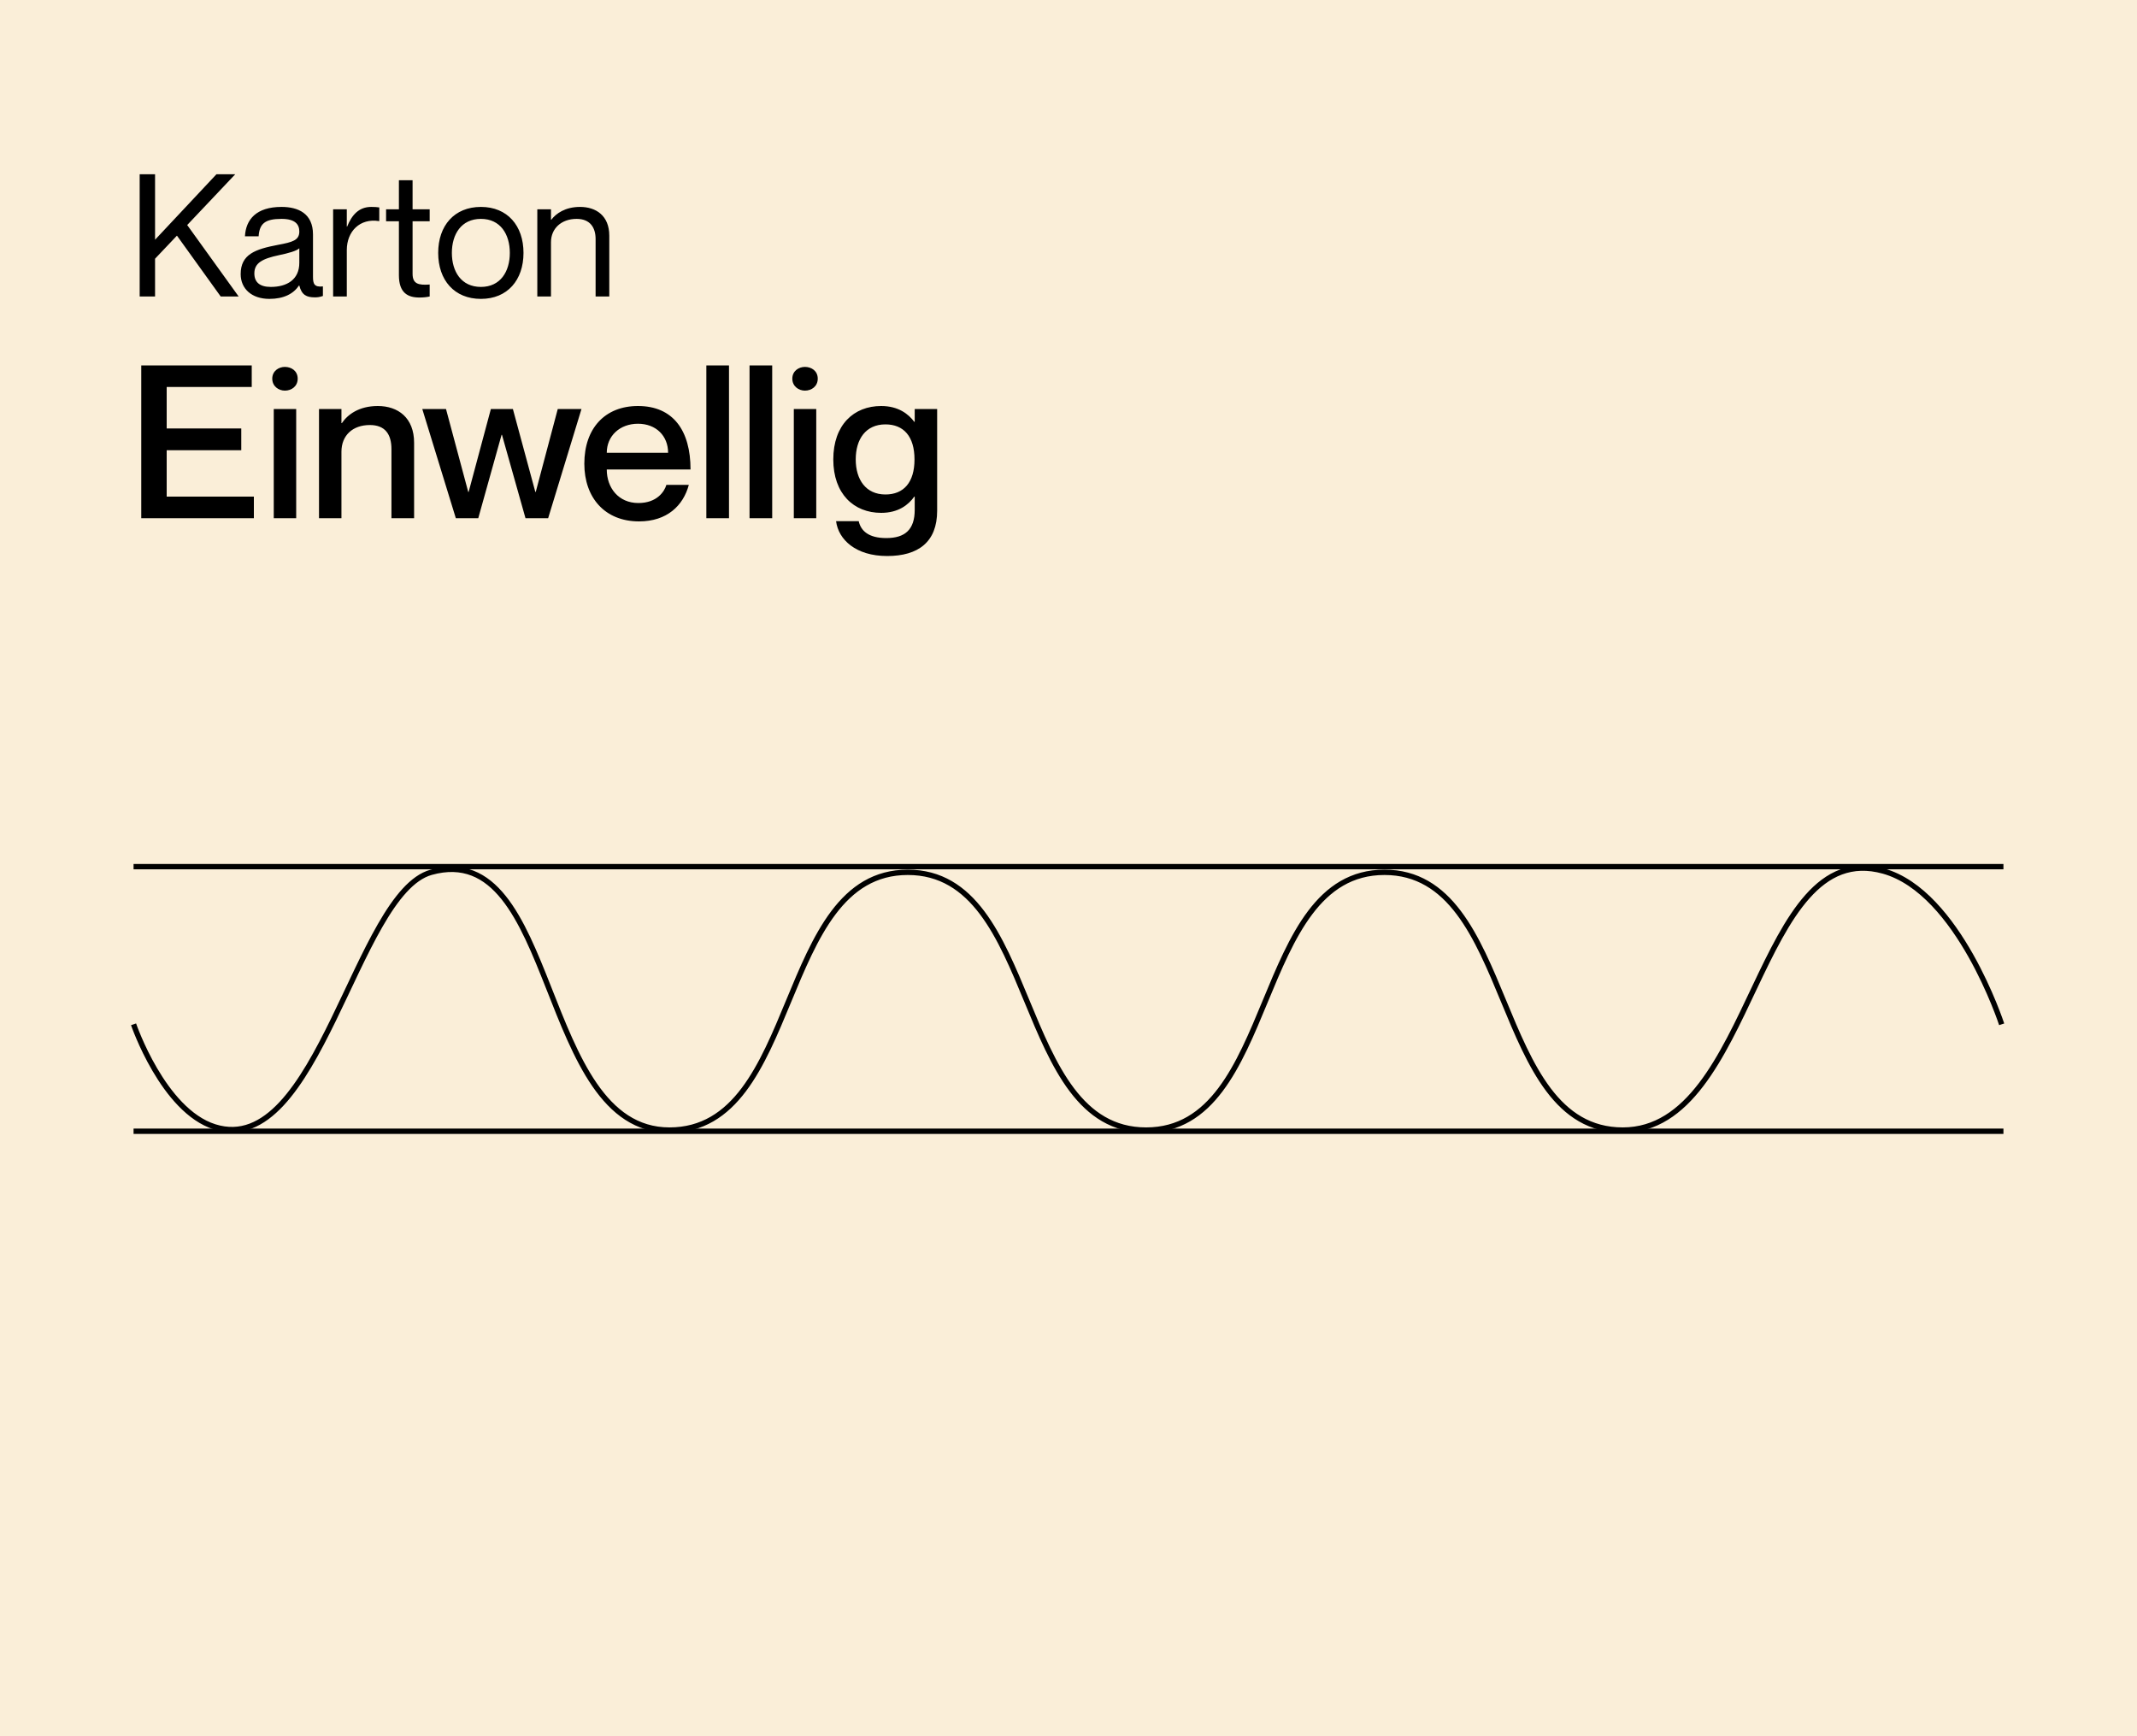
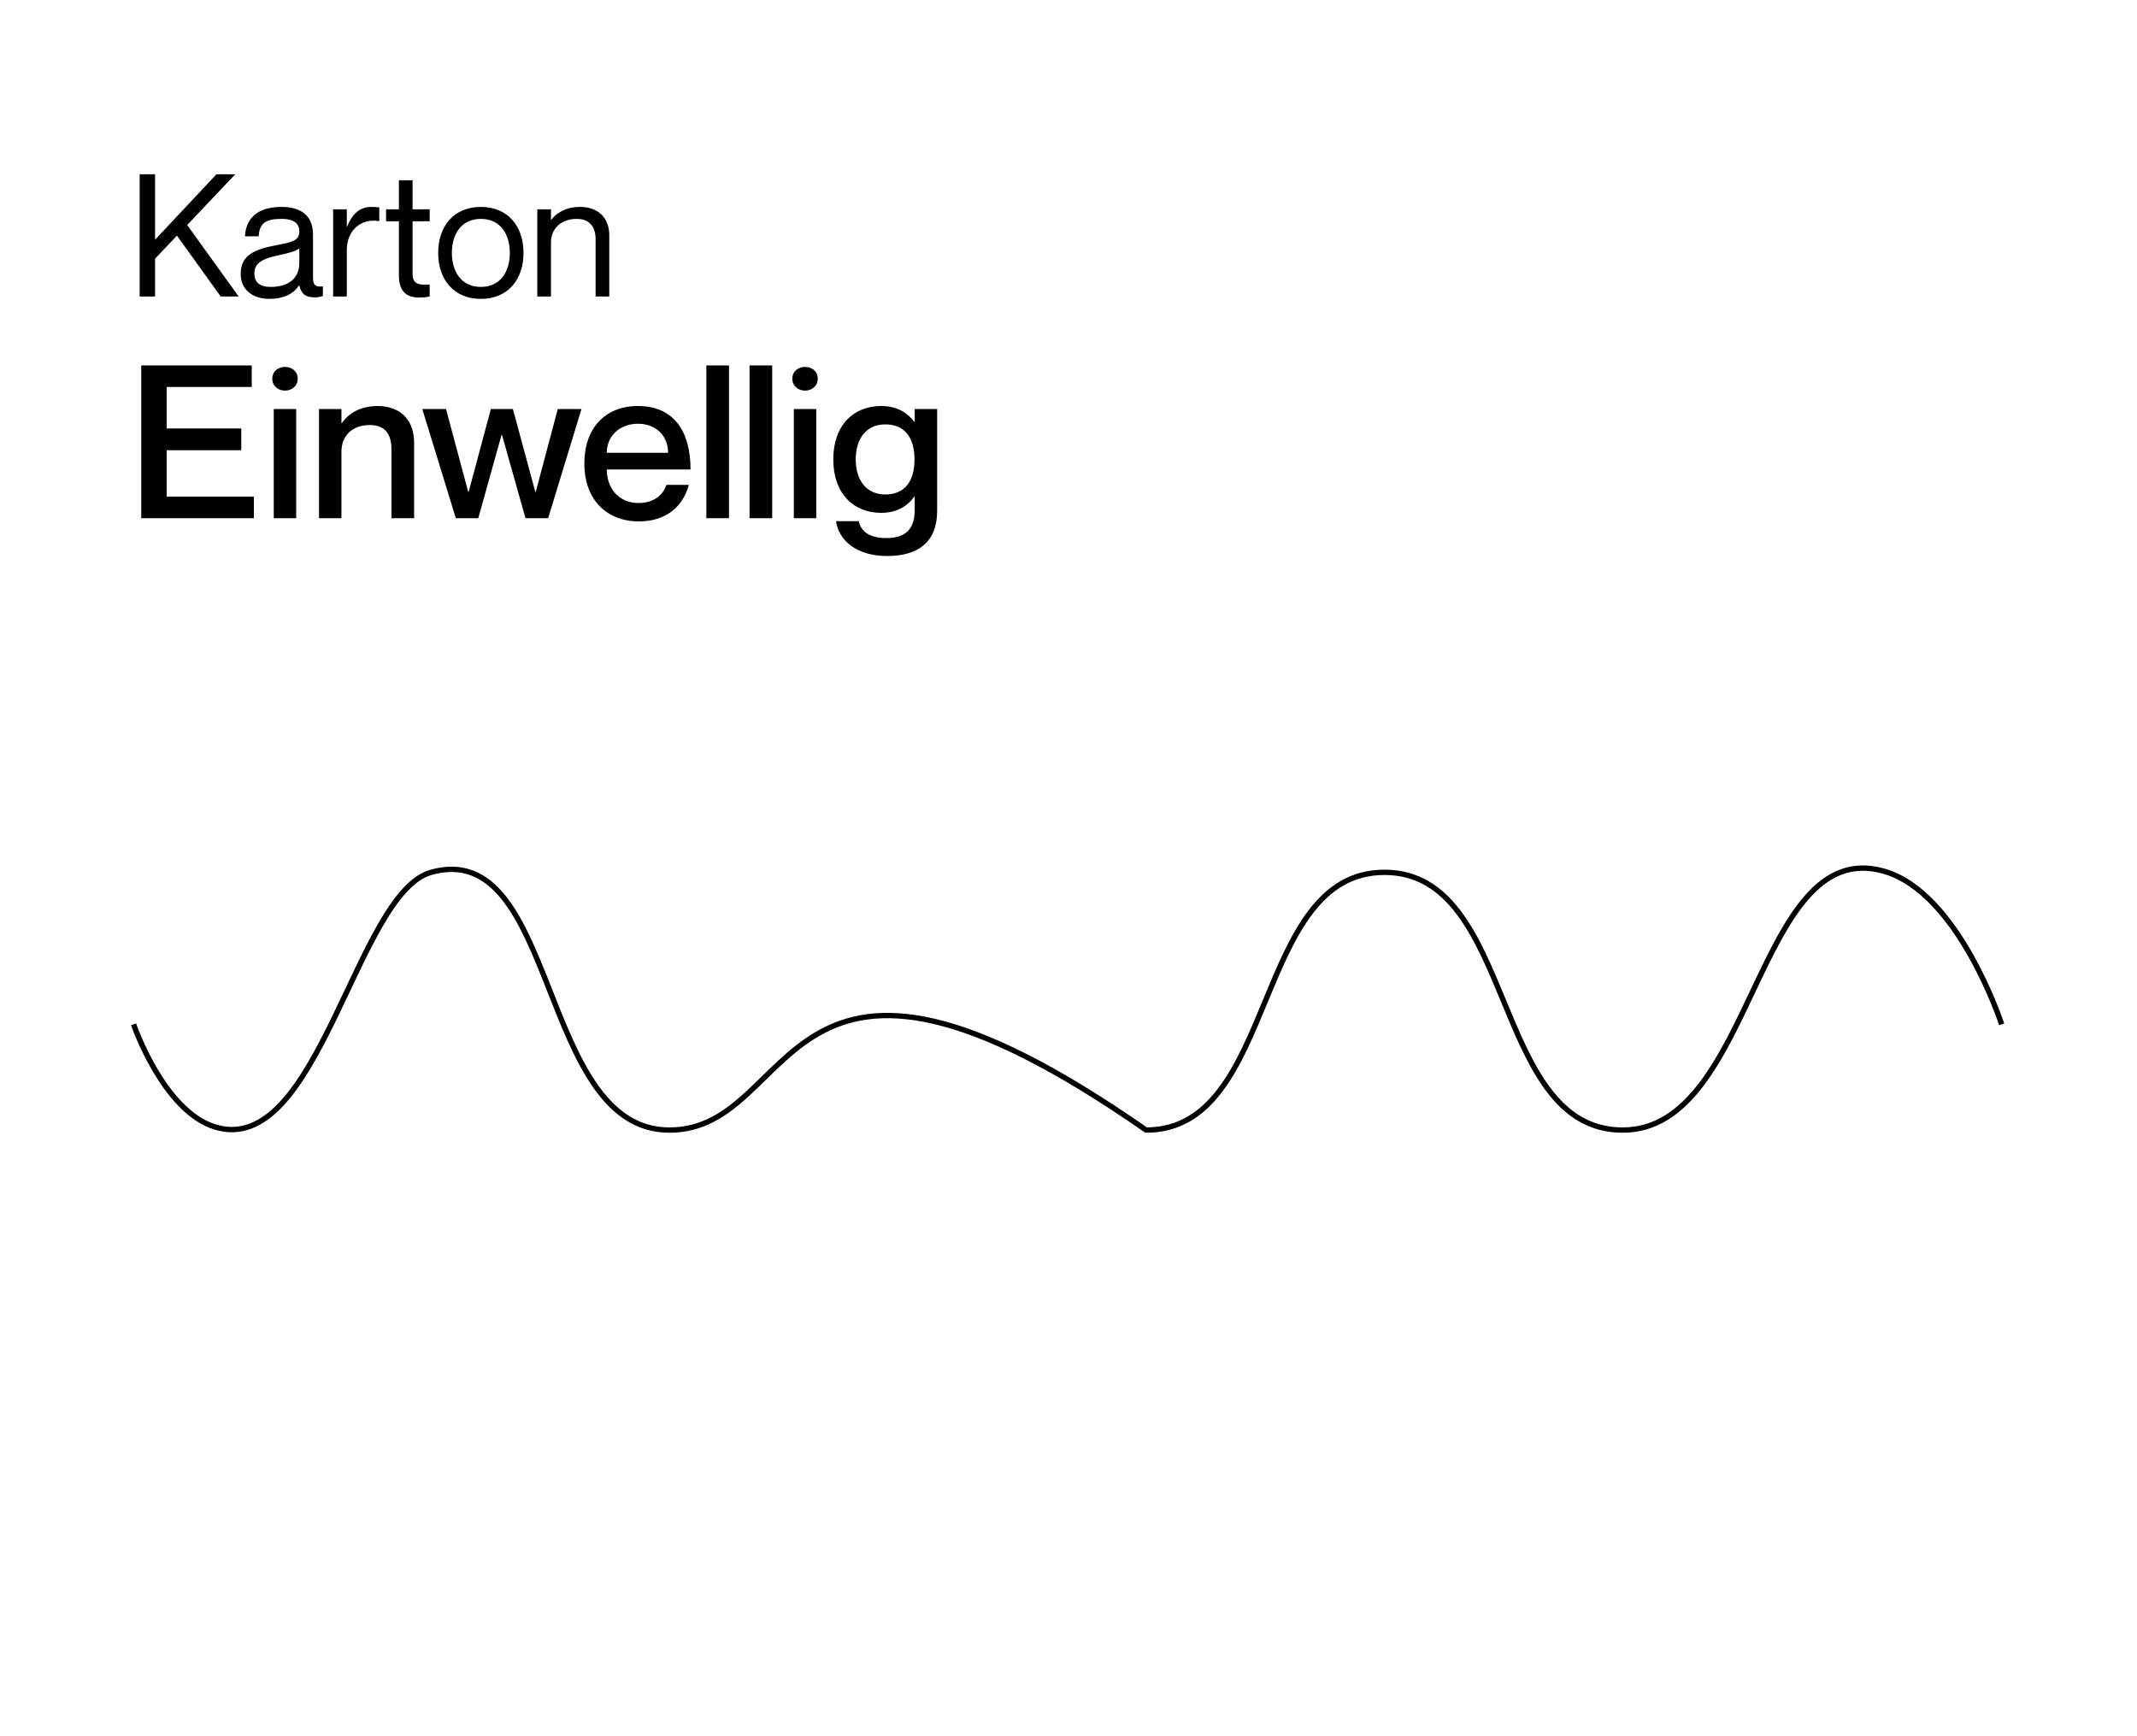
<svg xmlns="http://www.w3.org/2000/svg" width="800" height="650" viewBox="0 0 800 650" fill="none">
-   <rect width="800" height="650" fill="#FAEED8" />
-   <line x1="50" y1="324.453" x2="750" y2="324.453" stroke="black" stroke-width="2" />
-   <line x1="50" y1="423.512" x2="750" y2="423.512" stroke="black" stroke-width="2" />
-   <path d="M749.339 383.479C749.339 383.479 733.229 333.971 705.094 326.116C657.381 312.796 656.78 423.076 607.503 423.076C558.226 423.076 567.557 326.576 518.28 326.576C469.003 326.576 478.333 423.076 429.056 423.076C379.779 423.076 389.11 326.576 339.833 326.576C290.557 326.576 299.887 423.076 250.61 423.076C201.333 423.076 209.099 313.255 161.386 326.576C133.251 334.43 119.097 434.021 80.377 421.87C61.047 415.804 50 383.479 50 383.479" stroke="black" stroke-width="2" />
+   <path d="M749.339 383.479C749.339 383.479 733.229 333.971 705.094 326.116C657.381 312.796 656.78 423.076 607.503 423.076C558.226 423.076 567.557 326.576 518.28 326.576C469.003 326.576 478.333 423.076 429.056 423.076C290.557 326.576 299.887 423.076 250.61 423.076C201.333 423.076 209.099 313.255 161.386 326.576C133.251 334.43 119.097 434.021 80.377 421.87C61.047 415.804 50 383.479 50 383.479" stroke="black" stroke-width="2" />
  <path d="M52.288 65.24V111H58.048V96.856L66.24 88.216L82.624 111H89.344L70.08 84.248L88.064 65.24H81.024L58.048 89.752V65.24H52.288ZM112.051 86.68C112.051 89.944 109.555 90.648 104.051 91.672C95.603 93.272 90.099 95.192 90.099 102.616C90.099 108.12 94.258 111.896 100.851 111.896C106.227 111.896 109.875 109.976 111.923 106.904H112.051C112.947 110.488 114.803 111.32 117.875 111.32C118.835 111.32 119.539 111.256 120.882 110.808V107.224C117.619 107.608 117.171 106.2 117.171 103.64V87.768C117.171 79.896 111.603 77.464 105.395 77.464C95.922 77.464 92.019 82.2 91.698 88.472H96.819C97.138 83.736 99.186 81.944 105.395 81.944C110.643 81.944 112.051 84.12 112.051 86.68ZM101.363 107.416C97.138 107.416 95.219 105.56 95.219 102.36C95.219 98.456 98.162 96.856 104.499 95.512C107.955 94.808 111.091 93.912 112.051 92.952V98.392C112.051 104.664 107.443 107.416 101.363 107.416ZM138.98 77.464C134.308 77.464 131.684 80.536 129.956 84.824H129.828V78.36H124.708V111H129.828V93.592C129.828 86.616 134.756 81.624 141.86 82.776H141.988V77.656C141.092 77.528 140.196 77.464 138.98 77.464ZM160.853 82.84V78.36H154.453V67.48H149.333V78.36H144.533V82.84H149.333V103C149.333 109.656 152.661 111.384 157.013 111.384C158.357 111.384 159.701 111.256 160.853 111V106.52C156.501 106.84 154.453 106.2 154.453 102.488V82.84H160.853ZM180.039 111.896C170.055 111.896 164.039 104.856 164.039 94.68C164.039 84.504 170.055 77.464 180.039 77.464C189.959 77.464 195.975 84.504 195.975 94.68C195.975 104.856 189.959 111.896 180.039 111.896ZM180.039 107.416C187.335 107.416 190.855 101.656 190.855 94.68C190.855 87.704 187.335 81.944 180.039 81.944C172.679 81.944 169.159 87.704 169.159 94.68C169.159 101.656 172.679 107.416 180.039 107.416ZM217.145 77.464C211.577 77.464 208.121 79.96 206.393 82.264H206.265V78.36H201.145V111H206.265V90.648C206.265 85.592 210.105 81.944 215.865 81.944C220.985 81.944 222.969 85.272 222.969 89.496V111H228.089V88.216C228.089 80.728 223.097 77.464 217.145 77.464Z" fill="black" />
  <path d="M62.4 160.4V144.88H94.24V136.8H52.88V194H95.04V185.92H62.4V168.56H90.32V160.4H62.4ZM106.642 146.24C109.122 146.24 111.442 144.64 111.442 141.76C111.442 138.88 109.122 137.36 106.642 137.36C104.322 137.36 101.922 138.88 101.922 141.76C101.922 144.64 104.322 146.24 106.642 146.24ZM102.482 153.12V194H110.882V153.12H102.482ZM141.422 152C134.382 152 130.142 155.2 127.982 158.4H127.822V153.12H119.422V194H127.822V169.12C127.822 163.04 131.982 159.12 138.462 159.12C144.222 159.12 146.542 162.64 146.542 168.16V194H155.022V165.76C155.022 156.4 149.022 152 141.422 152ZM158.082 153.12L170.642 194H179.042L187.762 162.8H187.922L196.722 194H205.202L217.682 153.12H208.802L200.562 184.16H200.402L192.002 153.12H183.762L175.442 184.16H175.282L166.962 153.12H158.082ZM238.986 188.32C231.546 188.32 227.146 182.64 227.146 175.76H258.506C258.506 161.2 252.026 152 238.826 152C226.506 152 218.746 160.32 218.746 173.6C218.746 186.4 226.506 195.2 239.226 195.2C249.706 195.2 255.786 189.28 257.866 181.52H249.466C248.746 184 245.946 188.32 238.986 188.32ZM238.826 158.64C245.626 158.64 250.106 163.2 250.106 169.52H227.146C227.146 163.2 232.026 158.64 238.826 158.64ZM264.426 136.8V194H272.906V136.8H264.426ZM280.598 136.8V194H289.078V136.8H280.598ZM301.329 146.24C303.809 146.24 306.129 144.64 306.129 141.76C306.129 138.88 303.809 137.36 301.329 137.36C299.009 137.36 296.609 138.88 296.609 141.76C296.609 144.64 299.009 146.24 301.329 146.24ZM297.169 153.12V194H305.569V153.12H297.169ZM342.429 153.12V157.92H342.269C340.109 155.04 336.349 152 329.869 152C319.629 152 311.949 159.04 311.949 172C311.949 184.88 319.629 192 329.869 192C336.349 192 340.109 188.96 342.269 185.92H342.429V190.88C342.429 198.24 338.829 201.44 331.789 201.44C325.149 201.44 322.269 198.72 321.469 195.12H312.989C313.869 202 320.349 208.16 332.109 208.16C343.709 208.16 350.829 202.96 350.829 191.2V153.12H342.429ZM331.469 185.12C324.109 185.12 320.349 179.52 320.349 172C320.349 164.4 324.109 158.88 331.469 158.88C338.269 158.88 342.349 163.36 342.349 172C342.349 180.64 338.269 185.12 331.469 185.12Z" fill="black" />
</svg>